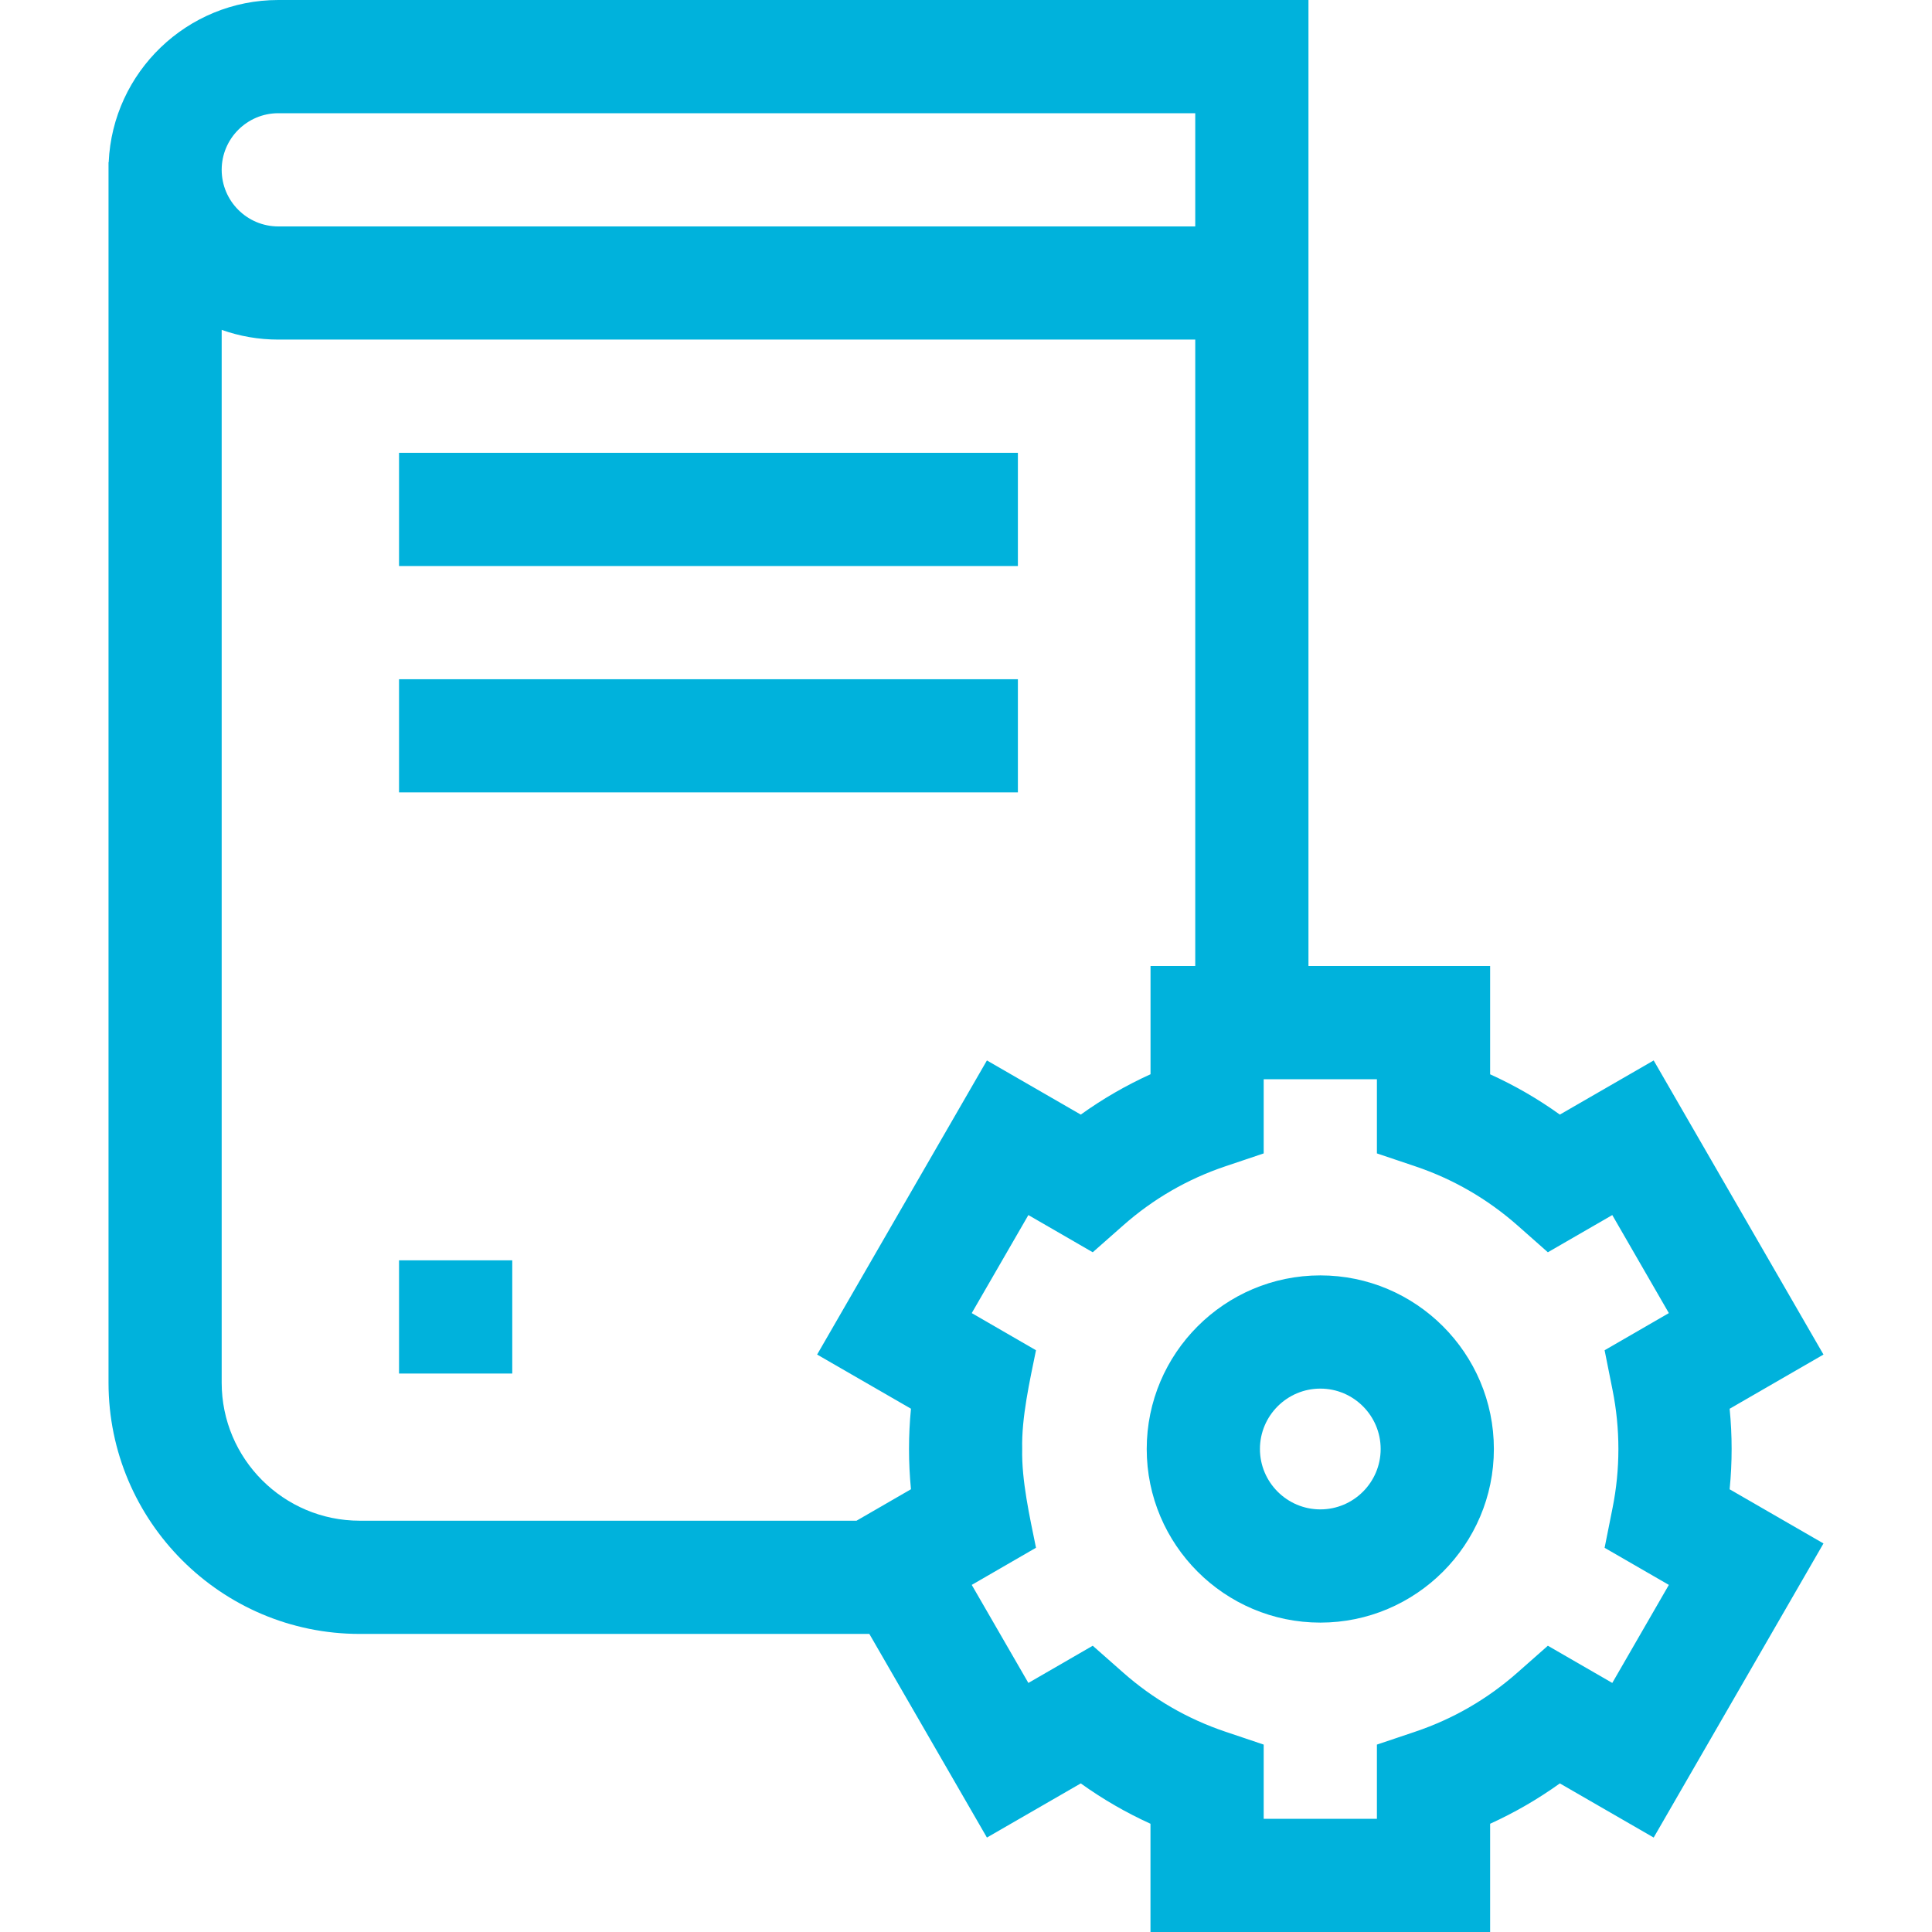
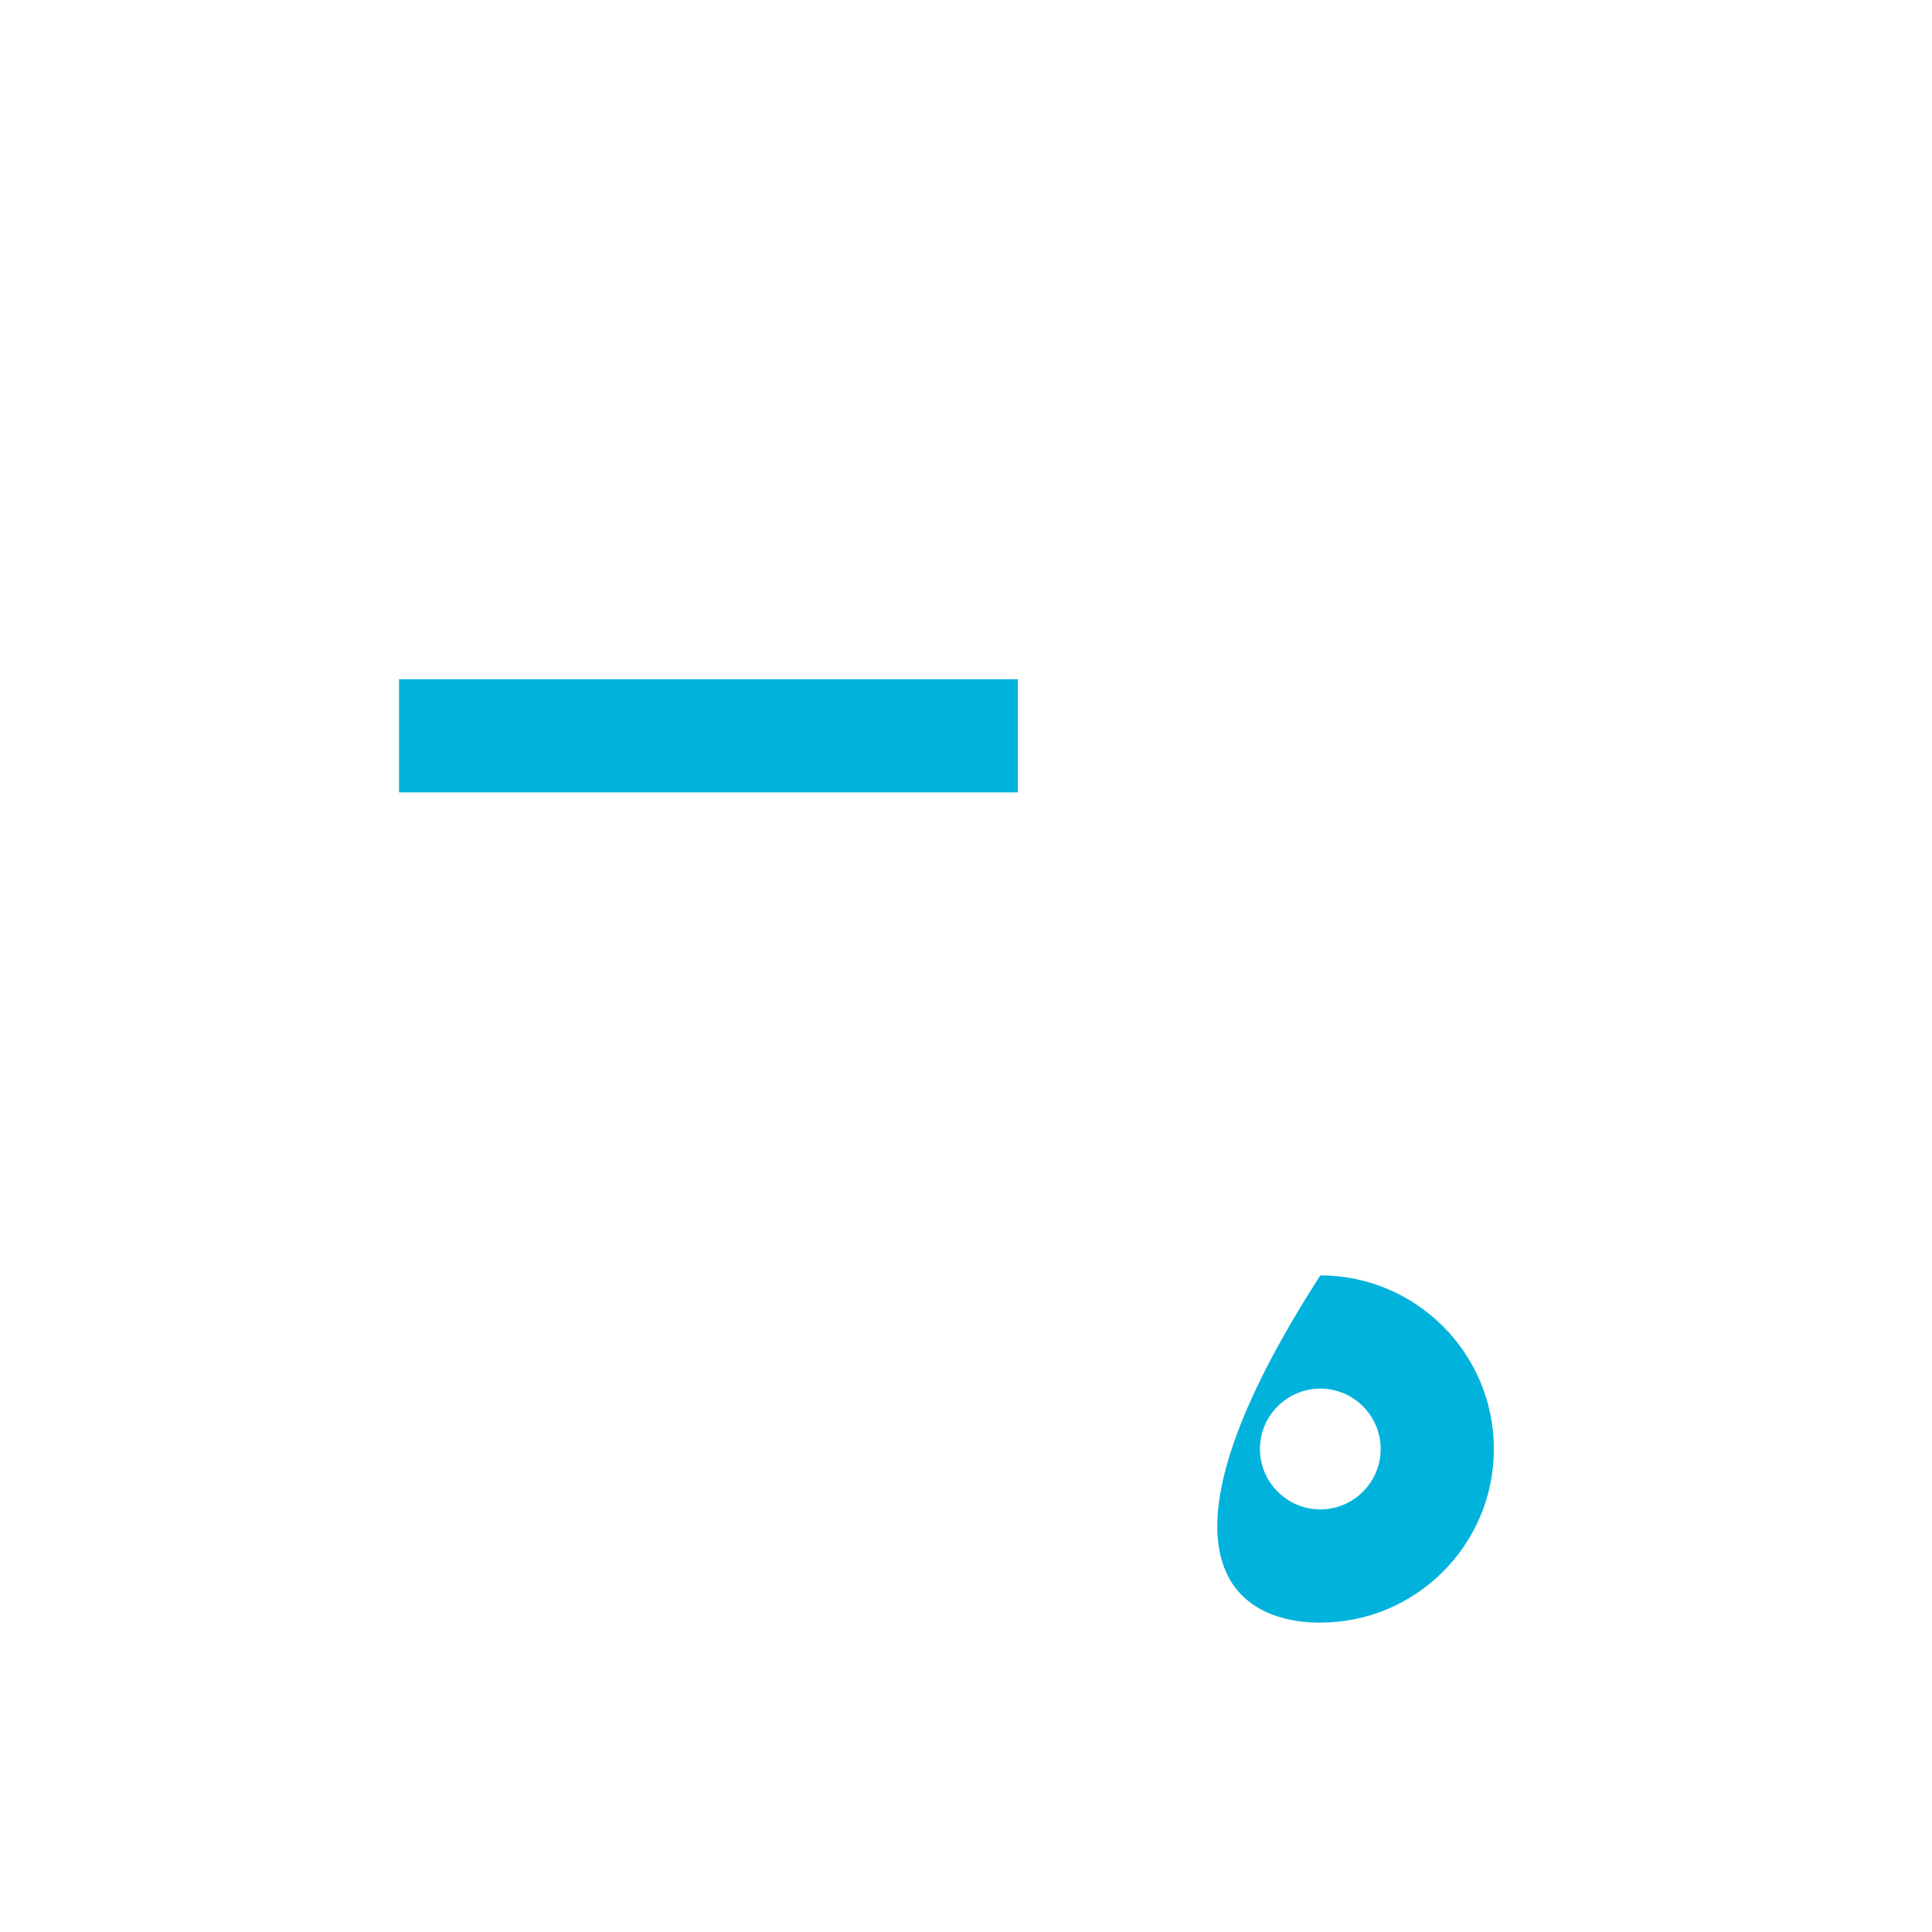
<svg xmlns="http://www.w3.org/2000/svg" width="35" height="35" viewBox="0 0 35 35" fill="none">
  <g clip-path="url(#clip0_2414_522)">
-     <path d="M7.229 8.203H18.44V10.254H7.229V8.203Z" fill="#00B2DC" />
    <path d="M7.229 12.305H18.44V14.355H7.229V12.305Z" fill="#00B2DC" />
-     <path d="M7.229 22.832H9.28V24.883H7.229V22.832Z" fill="#00B2DC" />
-     <path d="M31.37 26.25C31.37 26.007 31.358 25.763 31.334 25.521L33.034 24.539L29.958 19.211L28.258 20.192C27.861 19.907 27.439 19.663 26.995 19.462V17.5H23.704C23.704 13.406 23.704 3.97 23.704 0H5.042C3.391 0 2.041 1.306 1.969 2.939H1.966V25.049C1.966 27.558 4.007 29.6 6.516 29.6H15.749L17.879 33.289L19.579 32.308C19.976 32.593 20.398 32.837 20.842 33.039V35H26.995V33.039C27.439 32.837 27.861 32.593 28.258 32.308L29.958 33.289L33.034 27.961L31.334 26.98C31.358 26.737 31.37 26.493 31.37 26.25ZM5.042 2.051H21.653V4.102H5.042C4.476 4.102 4.016 3.642 4.016 3.076C4.016 2.511 4.476 2.051 5.042 2.051ZM4.016 25.049V5.976C4.337 6.09 4.682 6.152 5.042 6.152H21.653V17.5H20.843V19.461C20.398 19.663 19.976 19.907 19.579 20.192L17.879 19.211L14.803 24.539L16.503 25.52C16.456 26.005 16.456 26.495 16.503 26.979L15.517 27.549H6.516C5.138 27.549 4.016 26.428 4.016 25.049ZM29.213 25.182C29.354 25.883 29.354 26.617 29.213 27.318L29.069 28.04L30.233 28.712L29.208 30.488L28.041 29.814L27.488 30.302C26.945 30.781 26.324 31.14 25.642 31.37L24.944 31.605V32.949H22.893V31.605L22.195 31.37C21.513 31.14 20.892 30.781 20.349 30.302L19.796 29.814L18.63 30.488L17.604 28.712L18.768 28.039C18.655 27.481 18.505 26.82 18.518 26.25C18.504 25.682 18.655 25.017 18.768 24.461L17.604 23.788L18.63 22.012L19.796 22.686L20.349 22.198C20.892 21.719 21.513 21.36 22.195 21.13L22.893 20.895V19.551H24.944V20.895L25.642 21.13C26.324 21.36 26.945 21.719 27.489 22.198L28.041 22.686L29.208 22.012L30.233 23.788L29.069 24.461L29.213 25.182Z" fill="#00B2DC" />
-     <path d="M23.919 23.105C22.185 23.105 20.774 24.516 20.774 26.25C20.774 27.984 22.185 29.395 23.919 29.395C25.652 29.395 27.063 27.984 27.063 26.25C27.063 24.516 25.652 23.105 23.919 23.105ZM23.919 27.344C23.316 27.344 22.825 26.853 22.825 26.25C22.825 25.647 23.316 25.156 23.919 25.156C24.522 25.156 25.012 25.647 25.012 26.25C25.012 26.853 24.522 27.344 23.919 27.344Z" fill="#00B2DC" />
+     <path d="M23.919 23.105C20.774 27.984 22.185 29.395 23.919 29.395C25.652 29.395 27.063 27.984 27.063 26.25C27.063 24.516 25.652 23.105 23.919 23.105ZM23.919 27.344C23.316 27.344 22.825 26.853 22.825 26.25C22.825 25.647 23.316 25.156 23.919 25.156C24.522 25.156 25.012 25.647 25.012 26.25C25.012 26.853 24.522 27.344 23.919 27.344Z" fill="#00B2DC" />
  </g>
</svg>